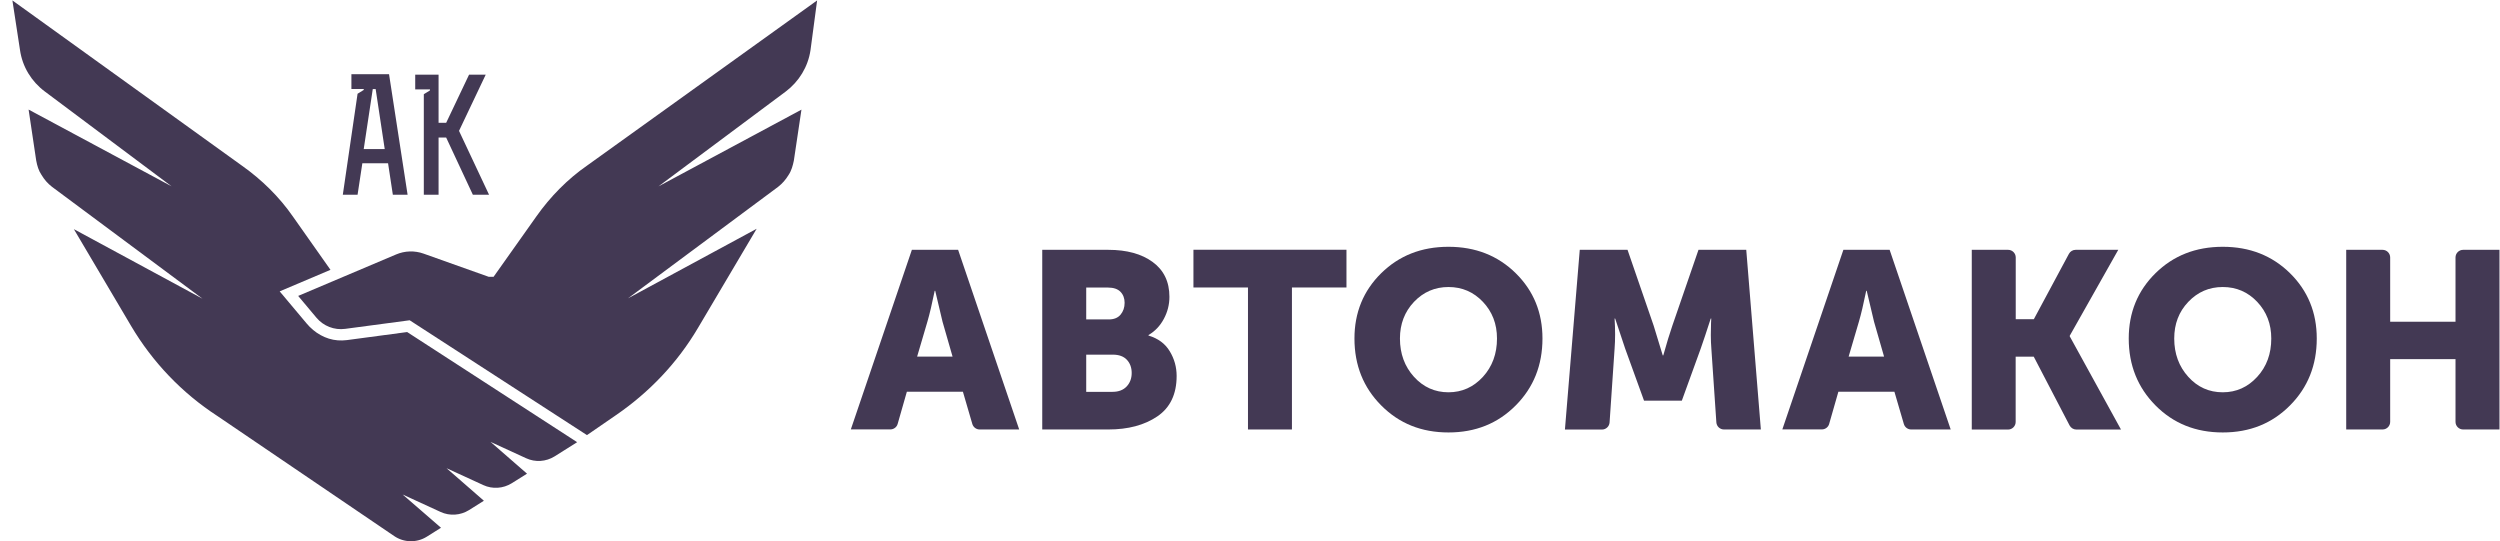
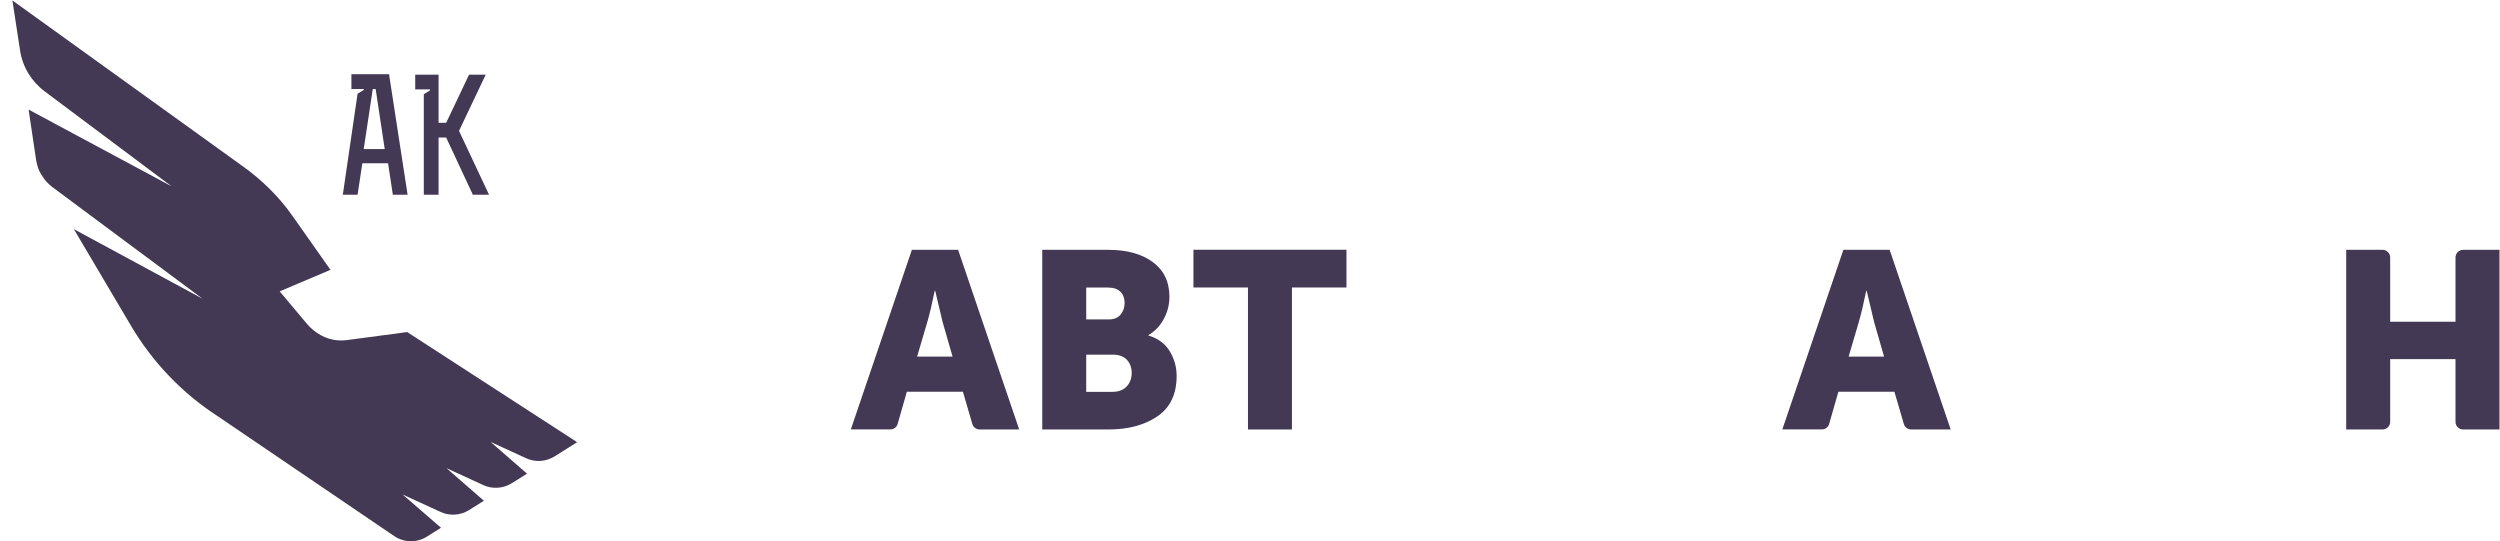
<svg xmlns="http://www.w3.org/2000/svg" width="1200" height="259.79" viewBox="0 0 194 42" fill="none">
  <path d="M66.022 33.328L70.761 19.387H74.35L79.089 33.328H76.02C75.76 33.328 75.53 33.157 75.453 32.904L74.722 30.401H70.371L69.657 32.898C69.587 33.151 69.35 33.323 69.091 33.323H66.022V33.328ZM71.168 27.674H73.919L73.14 24.965L72.573 22.569H72.532C72.325 23.584 72.136 24.381 71.965 24.965L71.168 27.674Z" fill="#433954" />
  <path d="M80.878 33.328V19.387H86.007C87.435 19.387 88.586 19.7 89.448 20.332C90.31 20.963 90.747 21.86 90.747 23.035C90.747 23.631 90.605 24.203 90.316 24.741C90.032 25.278 89.631 25.703 89.124 25.998V26.039C89.867 26.263 90.416 26.665 90.77 27.255C91.13 27.845 91.307 28.489 91.307 29.173C91.307 30.59 90.806 31.634 89.808 32.313C88.805 32.992 87.542 33.328 86.007 33.328H80.878ZM84.29 24.788H86.043C86.444 24.788 86.751 24.664 86.957 24.416C87.164 24.168 87.27 23.861 87.27 23.501C87.27 23.153 87.164 22.864 86.951 22.645C86.739 22.427 86.414 22.315 85.983 22.315H84.29V24.788ZM84.29 30.407H86.338C86.804 30.407 87.17 30.265 87.43 29.988C87.689 29.71 87.819 29.362 87.819 28.943C87.819 28.53 87.695 28.188 87.447 27.922C87.199 27.656 86.833 27.521 86.355 27.521H84.29V30.407Z" fill="#433954" />
  <path d="M96.843 33.328V22.309H92.611V19.381H104.486V22.309H100.254V33.328H96.843Z" fill="#433954" />
-   <path d="M105.106 26.269C105.106 24.257 105.797 22.563 107.184 21.199C108.571 19.836 110.306 19.151 112.401 19.151C114.497 19.151 116.232 19.836 117.619 21.199C119.006 22.563 119.696 24.257 119.696 26.269C119.696 28.335 119.006 30.07 117.619 31.463C116.232 32.862 114.497 33.559 112.401 33.559C110.306 33.559 108.571 32.862 107.184 31.463C105.797 30.07 105.106 28.341 105.106 26.269ZM108.636 26.269C108.636 27.45 109.001 28.441 109.727 29.244C110.453 30.041 111.345 30.442 112.401 30.442C113.452 30.442 114.343 30.041 115.075 29.244C115.801 28.447 116.167 27.456 116.167 26.269C116.167 25.136 115.801 24.192 115.075 23.424C114.349 22.657 113.458 22.273 112.401 22.273C111.351 22.273 110.459 22.657 109.727 23.424C109.001 24.192 108.636 25.142 108.636 26.269Z" fill="#433954" />
-   <path d="M121.439 33.328L122.59 19.387H126.297L128.327 25.278L129.029 27.58H129.071C129.33 26.647 129.566 25.88 129.773 25.278L131.803 19.387H135.51L136.643 33.328H133.781C133.468 33.328 133.214 33.087 133.19 32.78L132.801 27.048C132.777 26.736 132.76 26.387 132.76 25.998C132.76 25.608 132.766 25.295 132.777 25.065L132.795 24.717H132.754C132.441 25.691 132.181 26.47 131.975 27.054L130.511 31.091H127.577L126.114 27.054L125.335 24.717H125.293C125.346 25.573 125.346 26.352 125.293 27.054L124.904 32.785C124.88 33.092 124.626 33.334 124.313 33.334H121.439V33.328Z" fill="#433954" />
  <path d="M138.308 33.328L143.047 19.387H146.636L151.375 33.328H148.306C148.046 33.328 147.816 33.157 147.74 32.904L147.008 30.401H142.658L141.943 32.898C141.873 33.151 141.637 33.323 141.377 33.323H138.308V33.328ZM143.454 27.674H146.205L145.426 24.965L144.859 22.569H144.818C144.611 23.584 144.422 24.381 144.251 24.965L143.454 27.674Z" fill="#433954" />
-   <path d="M153.01 33.328V19.387H155.832C156.156 19.387 156.422 19.653 156.422 19.977V24.77H157.827L160.548 19.7C160.648 19.511 160.849 19.387 161.067 19.387H164.378L160.612 26.057V26.098L164.591 33.334H161.126C160.908 33.334 160.707 33.21 160.601 33.016L157.821 27.68H156.416V32.744C156.416 33.069 156.15 33.334 155.826 33.334H153.01V33.328Z" fill="#433954" />
-   <path d="M165.191 26.269C165.191 24.257 165.882 22.563 167.269 21.199C168.656 19.836 170.391 19.151 172.487 19.151C174.582 19.151 176.317 19.836 177.704 21.199C179.091 22.563 179.782 24.257 179.782 26.269C179.782 28.335 179.091 30.07 177.704 31.463C176.317 32.862 174.582 33.559 172.487 33.559C170.391 33.559 168.656 32.862 167.269 31.463C165.888 30.07 165.191 28.341 165.191 26.269ZM168.721 26.269C168.721 27.45 169.087 28.441 169.813 29.244C170.539 30.047 171.43 30.442 172.487 30.442C173.543 30.442 174.429 30.041 175.16 29.244C175.892 28.447 176.252 27.456 176.252 26.269C176.252 25.136 175.886 24.192 175.16 23.424C174.434 22.657 173.543 22.273 172.487 22.273C171.43 22.273 170.545 22.657 169.813 23.424C169.081 24.192 168.721 25.142 168.721 26.269Z" fill="#433954" />
  <path d="M182.067 33.328V19.387H184.889C185.213 19.387 185.479 19.653 185.479 19.977V24.965H190.549V19.977C190.549 19.653 190.815 19.387 191.139 19.387H193.961V33.328H191.139C190.815 33.328 190.549 33.063 190.549 32.738V27.869H185.479V32.738C185.479 33.063 185.213 33.328 184.889 33.328H182.067Z" fill="#433954" />
-   <path fill-rule="evenodd" clip-rule="evenodd" d="M63.408 0.033L45.583 12.83C44.031 13.904 42.697 15.273 41.629 16.784L38.3 21.482H37.928L32.87 19.682C32.173 19.434 31.412 19.458 30.733 19.747L23.137 22.964L24.553 24.652C25.102 25.307 25.94 25.632 26.784 25.52L31.79 24.853L45.548 33.765L47.803 32.213C50.394 30.436 52.572 28.146 54.165 25.443L58.716 17.752L48.729 23.153L60.38 14.5C60.711 14.24 60.971 13.945 61.195 13.573C61.419 13.243 61.525 12.835 61.602 12.464L62.192 8.509L51.096 14.464L60.971 7.104C62.004 6.325 62.706 5.18 62.895 3.888L63.408 0.033Z" fill="#433954" />
  <path fill-rule="evenodd" clip-rule="evenodd" d="M31.246 38.375L34.185 39.726C34.899 40.057 35.726 39.998 36.393 39.585L37.549 38.859L34.651 36.333L37.502 37.643C38.216 37.973 39.043 37.914 39.71 37.501L40.896 36.758L38.063 34.29L40.825 35.559C41.539 35.89 42.366 35.831 43.033 35.418L44.786 34.314L31.594 25.767L26.913 26.393C26.677 26.423 26.441 26.428 26.211 26.411C25.267 26.34 24.405 25.832 23.797 25.106L21.702 22.61L25.644 20.939L22.741 16.82C21.666 15.267 20.297 13.933 18.786 12.865L0.961 0.033L1.551 3.882C1.734 5.174 2.437 6.325 3.475 7.098L13.315 14.459L2.218 8.503L2.808 12.458C2.885 12.865 2.991 13.237 3.216 13.567C3.44 13.939 3.694 14.234 4.03 14.494L15.717 23.182L5.73 17.782L10.169 25.289C11.833 28.099 14.123 30.501 16.862 32.278L30.585 41.597C31.346 42.117 32.344 42.135 33.123 41.645L34.221 40.954L31.246 38.375Z" fill="#433954" />
  <path fill-rule="evenodd" clip-rule="evenodd" d="M29.853 11.566H28.224L28.926 6.91H29.15L29.853 11.566ZM27.226 6.904H28.224V6.98L27.746 7.275L26.601 15.114H27.746L28.117 12.67H30.113L30.484 15.114H31.629L30.189 5.759H27.268V6.904H27.226ZM34.032 5.794H32.22V6.939H33.365V7.016L32.887 7.311V15.114H34.032V10.675H34.622L36.694 15.114H37.951L35.619 10.156L37.691 5.794H36.398L34.622 9.53H34.032V5.794Z" fill="#433954" />
</svg>